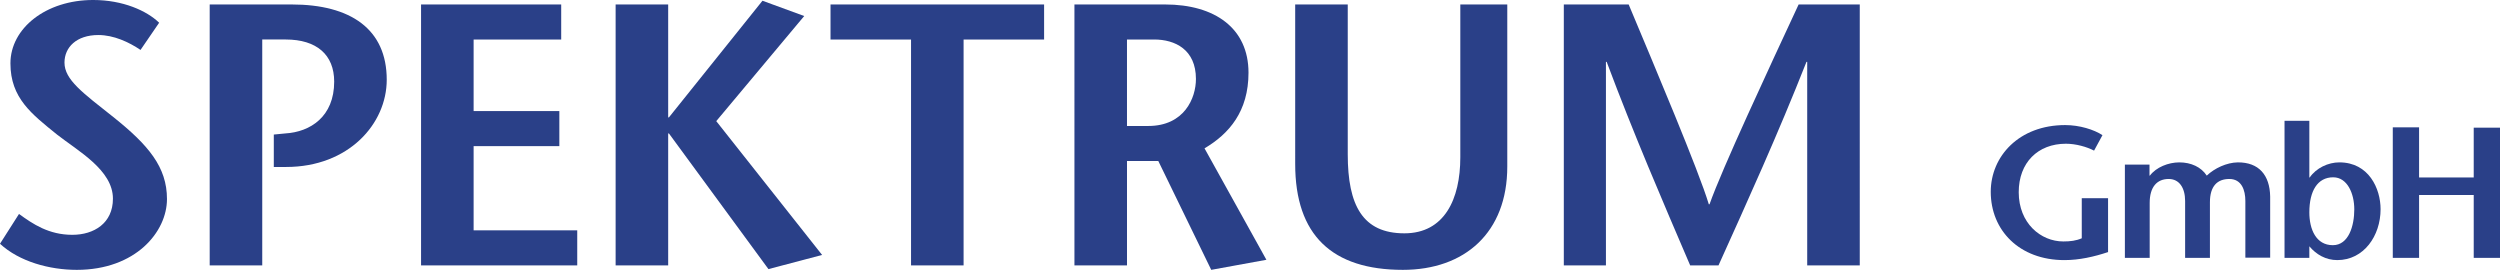
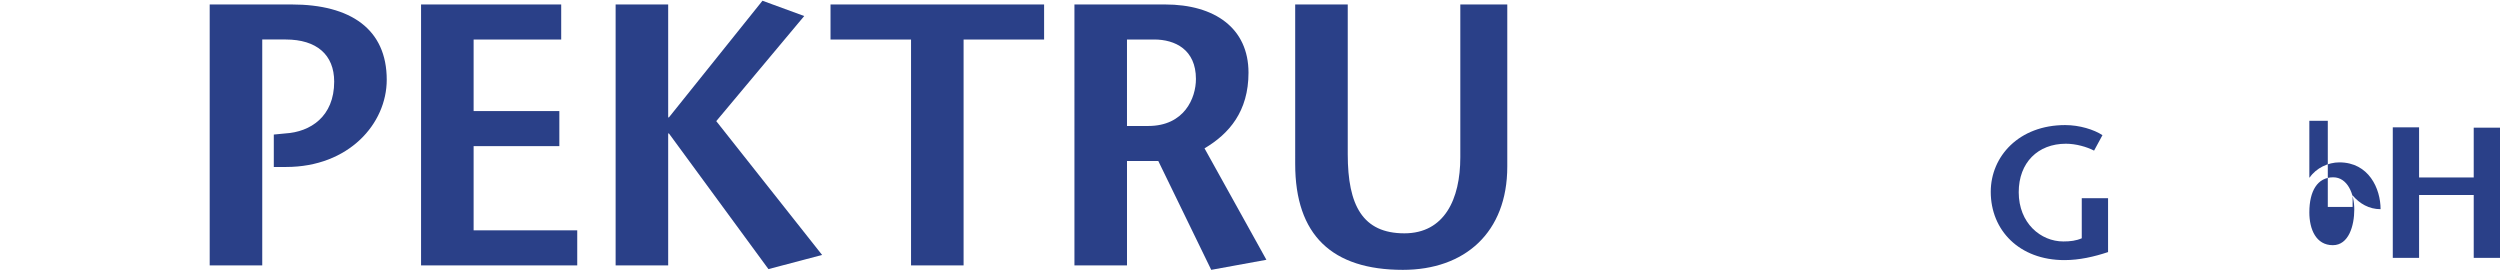
<svg xmlns="http://www.w3.org/2000/svg" version="1.1" id="Ebene_1" x="0px" y="0px" width="525.21px" height="56.69px" viewBox="0 0 525.21 56.69" enable-background="new 0 0 525.21 56.69" xml:space="preserve">
  <g>
-     <path fill="#2A4088" d="M29.521,10.491c-2.428-1.645-5.638-3.132-8.849-3.132c-4.62,0-7.126,2.584-7.126,5.795   c0,3.601,3.838,6.342,10.259,11.432c7.36,5.874,11.274,10.493,11.274,17.228c0,6.892-6.576,14.878-18.949,14.878   c-5.717,0-12.059-1.723-16.131-5.48l3.994-6.266c2.896,2.114,6.264,4.385,11.197,4.385c4.542,0,8.535-2.427,8.535-7.596   c0-6.028-7.36-10.022-11.746-13.467c-5.324-4.308-9.788-7.675-9.788-14.957c0-7.36,7.439-13.313,17.384-13.313   c6.265,0,11.276,2.271,13.86,4.776L29.521,10.491z" />
    <path fill="#2A4088" d="M55.095,55.753H44.053V0.938H61.28c12.372,0,19.968,5.168,19.968,15.816   c0,9.241-7.986,18.324-21.142,18.324h-2.584v-6.812l2.428-0.235c5.246-0.313,10.258-3.524,10.258-10.885   c0-5.638-3.681-8.849-10.18-8.849h-4.934V55.753z" />
    <path fill="#2A4088" d="M117.9,8.299H99.499v15.035h18.01v7.36h-18.01v17.697h21.769v7.361H88.457V0.938H117.9V8.299z" />
    <path fill="#2A4088" d="M140.372,24.664h0.157l19.654-24.509l8.771,3.211l-18.48,22.082l22.238,28.112l-11.274,2.974   l-20.908-28.502h-0.157v27.721h-11.04V0.938h11.04V24.664z" />
    <path fill="#2A4088" d="M191.395,55.753V8.299H174.48v-7.36h44.869v7.36h-16.914v47.454H191.395z" />
    <path fill="#2A4088" d="M225.721,0.938h19.028c10.493,0,17.54,5.012,17.54,14.33c0,8.144-4.071,12.842-9.24,15.896l12.999,23.413   l-11.588,2.114l-11.12-22.866h-6.577v21.928h-11.042V0.938z M236.763,26.466h4.463c7.596,0,10.022-5.873,10.022-9.867   c0-6.186-4.385-8.3-8.77-8.3h-5.716V26.466z" />
    <path fill="#2A4088" d="M283.14,0.938v31.479c0,10.729,3.133,16.601,11.903,16.601c8.379,0,11.745-7.126,11.745-15.974V0.938h9.867   v34.063c0,13.859-8.927,21.69-21.926,21.69c-14.878,0-22.631-7.282-22.631-22.239V0.938H283.14z" />
-     <path fill="#2A4088" d="M390.706,55.753h-11.041V12.997h-0.157c-6.029,15.271-12.294,29.051-18.479,42.756h-5.951   c-5.874-13.705-11.825-27.485-17.541-42.756h-0.156v42.756h-8.849V0.938h13.625c5.638,13.468,14.721,34.925,16.835,41.972h0.157   c2.584-7.36,12.45-28.504,18.715-41.972h12.843V55.753z" />
    <path fill="#2A4088" d="M442.87,41.635v11.323c-2.938,0.979-6.033,1.685-9.168,1.685c-9.481,0-15.477-6.269-15.477-14.34   c0-7.483,5.956-14.026,15.634-14.026c3.017,0,6.033,0.94,7.836,2.115l-1.764,3.252c-1.488-0.783-3.801-1.449-5.916-1.449   c-5.877,0-9.913,3.957-9.913,10.187c0,6.504,4.624,10.344,9.364,10.344c1.489,0,2.704-0.156,3.879-0.666v-8.424H442.87z" />
-     <path fill="#2A4088" d="M451.576,36.895h0.078c1.332-1.764,3.879-2.782,6.19-2.782c2.469,0,4.584,0.979,5.76,2.782   c1.646-1.567,4.192-2.743,6.504-2.782c4.428-0.039,6.739,2.664,6.817,7.17v12.852h-5.211V42.223c0-2.272-0.783-4.623-3.369-4.623   c-2.508,0-4.075,1.488-4.075,4.897v11.676h-5.211v-11.95c0-2.742-1.215-4.623-3.448-4.623c-2.469,0-3.996,1.685-3.996,5.015v11.559   h-5.211V34.582h5.172V36.895z" />
-     <path fill="#2A4088" d="M479.944,25.375h5.211v11.911h0.079c1.371-1.998,3.879-3.174,6.229-3.174c6.19,0,8.659,5.524,8.659,9.834   c0,5.604-3.526,10.696-9.09,10.696c-2.43,0-4.428-1.175-5.878-2.898v2.429h-5.211V25.375z M485.155,44.613   c0,3.564,1.411,6.896,4.937,6.896c3.331,0,4.506-4.075,4.506-7.522c0-3.37-1.488-6.739-4.427-6.739   C486.88,37.247,485.155,40.107,485.155,44.613z" />
+     <path fill="#2A4088" d="M479.944,25.375h5.211v11.911h0.079c1.371-1.998,3.879-3.174,6.229-3.174c6.19,0,8.659,5.524,8.659,9.834   c-2.43,0-4.428-1.175-5.878-2.898v2.429h-5.211V25.375z M485.155,44.613   c0,3.564,1.411,6.896,4.937,6.896c3.331,0,4.506-4.075,4.506-7.522c0-3.37-1.488-6.739-4.427-6.739   C486.88,37.247,485.155,40.107,485.155,44.613z" />
    <path fill="#2A4088" d="M525.215,54.173h-5.525V40.969H508.21v13.204h-5.524V26.746h5.524v10.54h11.479V26.824h5.525V54.173z" />
  </g>
</svg>